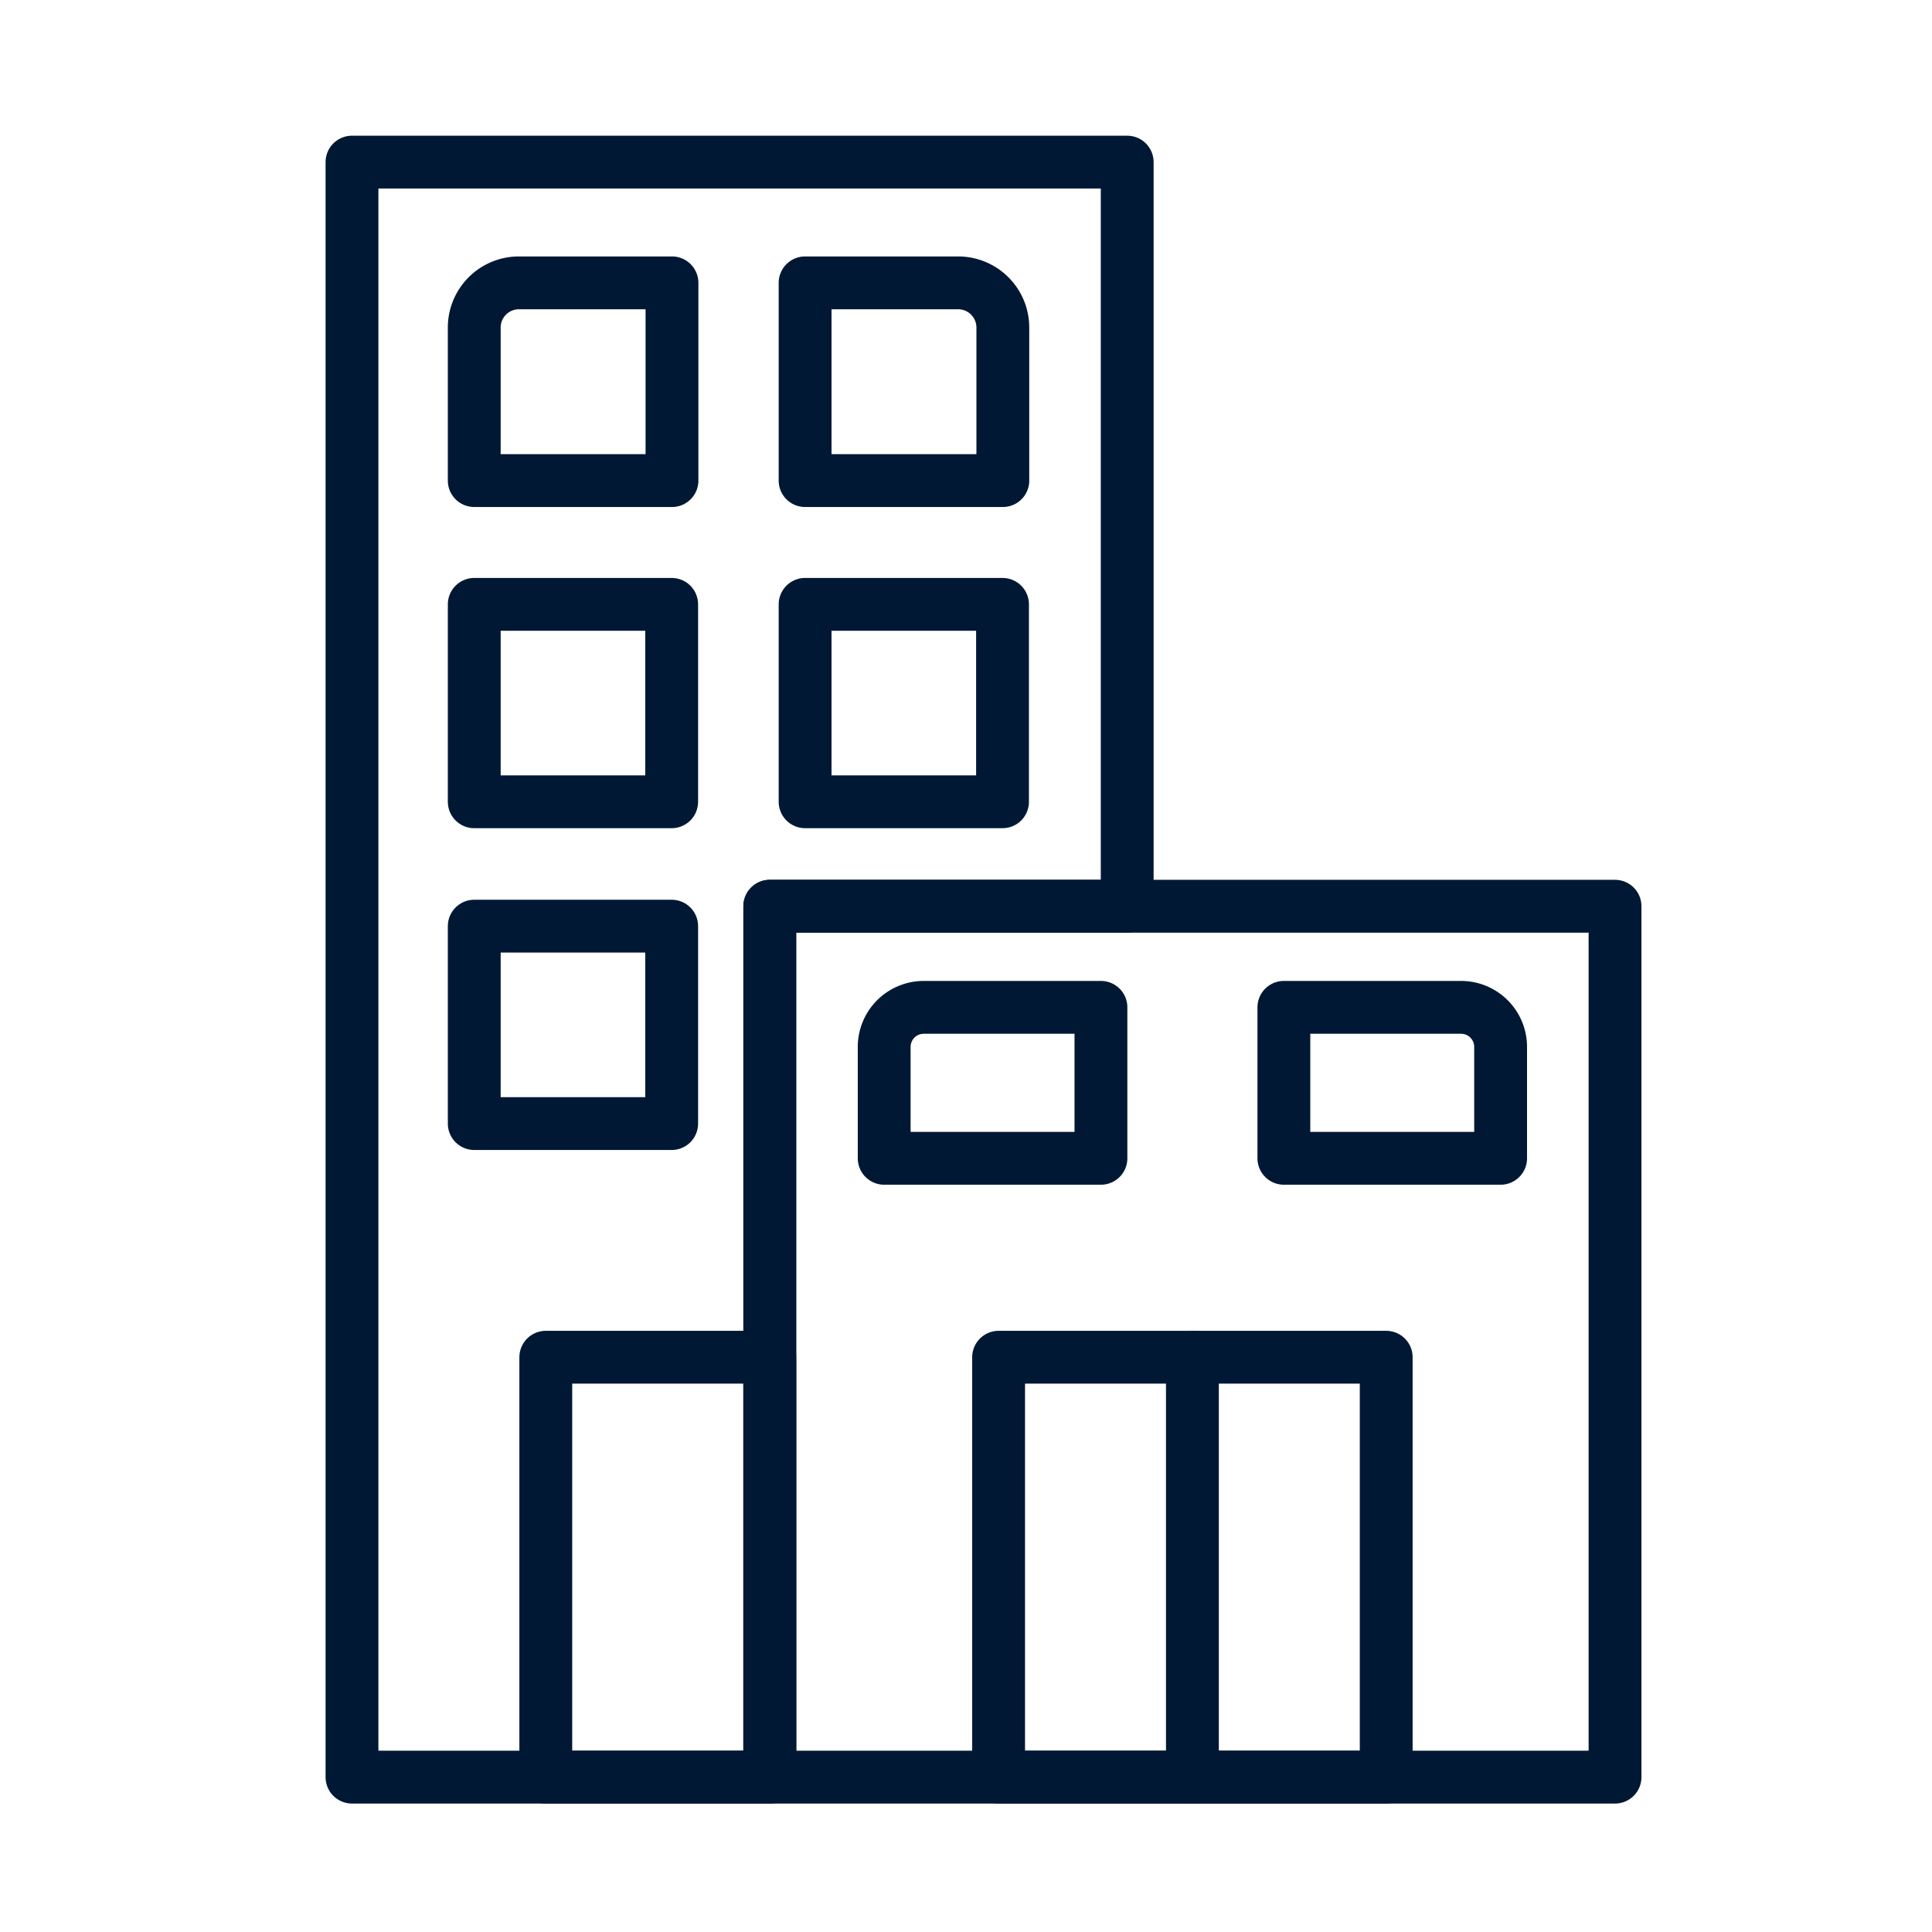
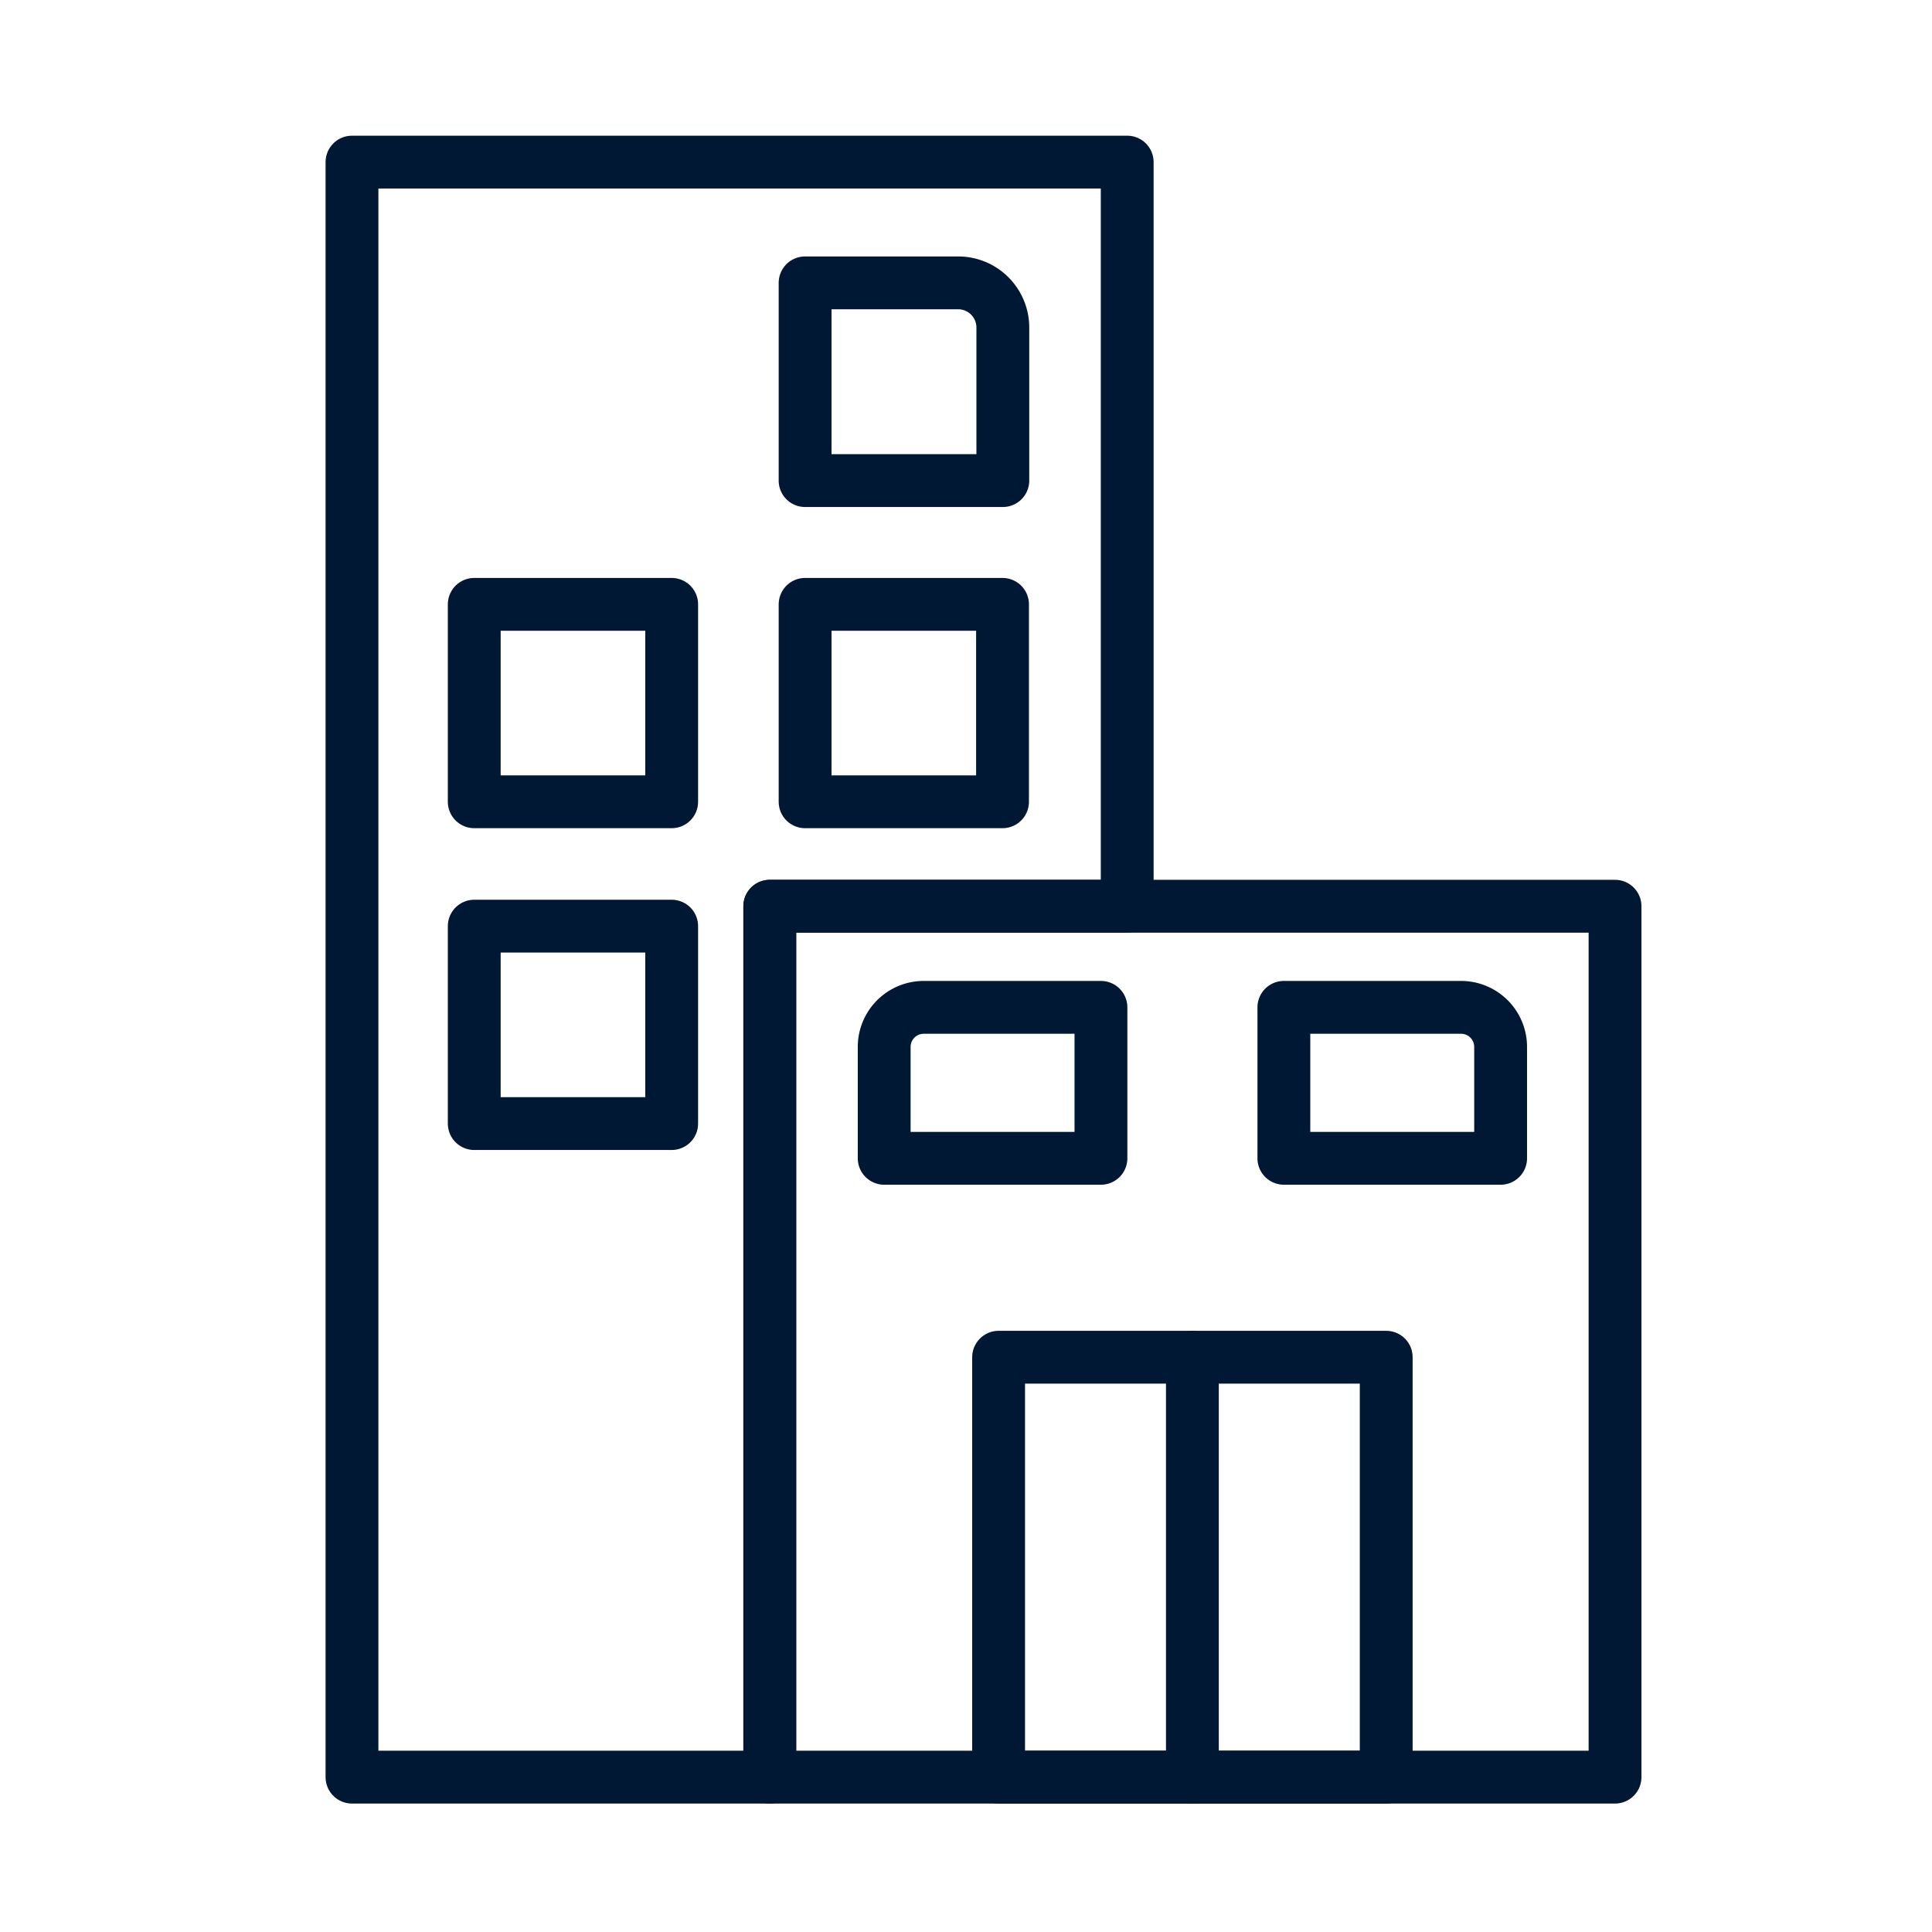
<svg xmlns="http://www.w3.org/2000/svg" viewBox="0 0 64 64">
  <defs>
    <style>.cls-1,.cls-2,.cls-3{fill:none;}.cls-2,.cls-3{stroke:#001834;stroke-linejoin:round;stroke-width:1.75px;}.cls-3{stroke-linecap:round;}</style>
  </defs>
  <g id="FRAME">
-     <rect class="cls-1" width="64" height="63.89" />
-   </g>
+     </g>
  <g id="ARTWORK">
    <g id="Business">
-       <rect class="cls-2" x="18.08" y="44.96" width="7.42" height="13.91" />
      <polygon class="cls-2" points="37.34 5.37 37.34 30.02 25.5 30.02 25.5 58.87 11.66 58.87 11.66 5.37 37.34 5.37" />
      <rect class="cls-2" x="25.5" y="30.02" width="28" height="28.85" />
-       <path class="cls-2" d="M22.26,15.92H15.71V10.85a1.48,1.48,0,0,1,1.48-1.48h5.07Z" />
      <path class="cls-2" d="M33.22,15.92H26.67V9.37h5.07a1.48,1.48,0,0,1,1.48,1.48Z" />
      <rect class="cls-2" x="15.71" y="20.02" width="6.54" height="6.54" />
      <rect class="cls-2" x="26.67" y="20.02" width="6.54" height="6.54" />
      <path class="cls-2" d="M36.47,38.37H29.29V34.68a1.31,1.31,0,0,1,1.3-1.31h5.88Z" />
      <path class="cls-2" d="M49.71,38.37H42.53v-5h5.88a1.31,1.31,0,0,1,1.3,1.31Z" />
      <rect class="cls-2" x="15.71" y="30.68" width="6.54" height="6.54" />
      <rect class="cls-2" x="33.08" y="44.96" width="12.84" height="13.91" />
      <line class="cls-3" x1="39.5" y1="44.96" x2="39.5" y2="58.87" />
    </g>
  </g>
</svg>